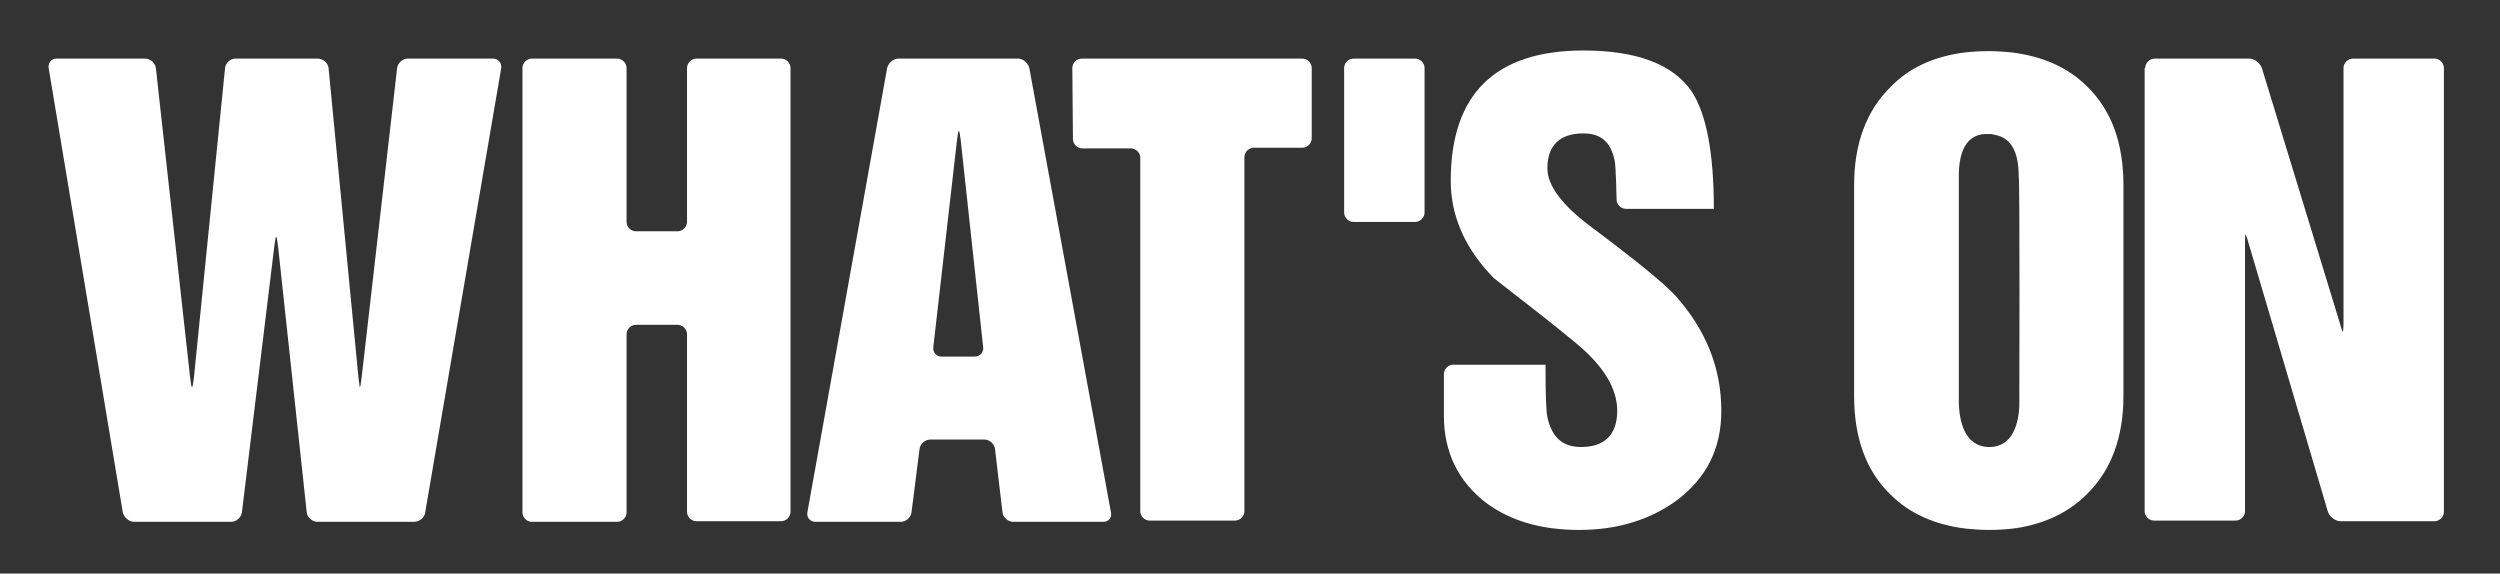
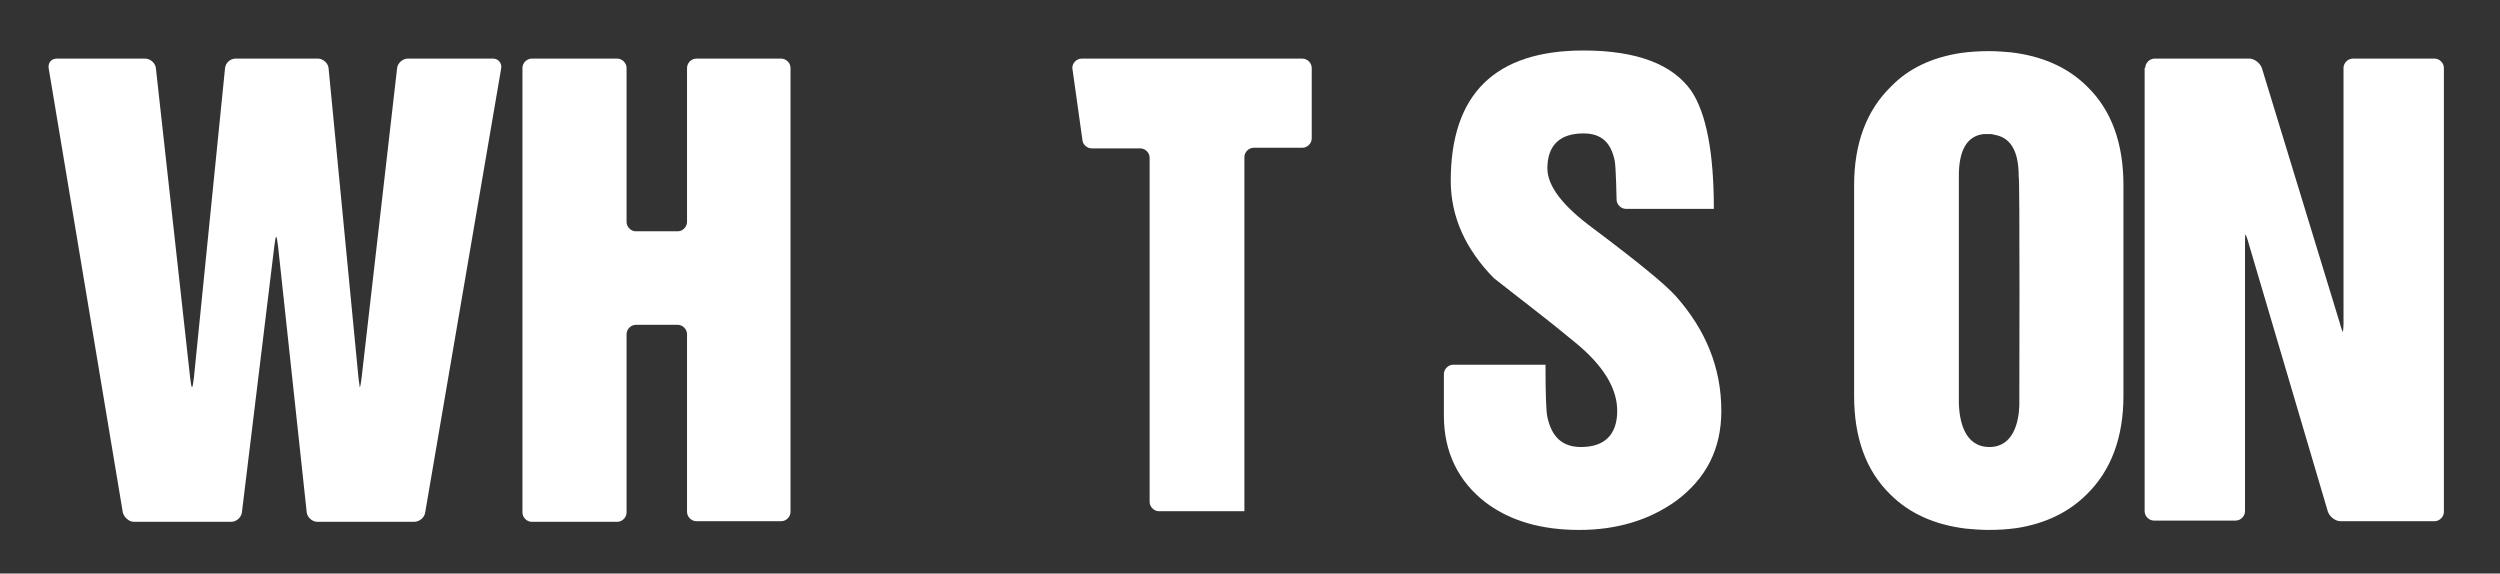
<svg xmlns="http://www.w3.org/2000/svg" xmlns:xlink="http://www.w3.org/1999/xlink" version="1.1" id="Layer_1" x="0px" y="0px" viewBox="0 0 401 92" style="enable-background:new 0 0 401 92;" xml:space="preserve">
  <rect x="0" y="0" width="401" height="92" fill="#333333" stroke="none" />
  <style type="text/css">
	.st0{clip-path:url(#SVGID_2_);fill:#FFFFFF;}
	.st1{clip-path:url(#SVGID_4_);fill:#FFFFFF;}
	.st2{clip-path:url(#SVGID_6_);fill:#FFFFFF;}
	.st3{clip-path:url(#SVGID_8_);fill:#FFFFFF;}
	.st4{clip-path:url(#SVGID_10_);fill:#FFFFFF;}
	.st5{clip-path:url(#SVGID_12_);fill:#FFFFFF;}
	.st6{clip-path:url(#SVGID_14_);fill:#FFFFFF;}
	.st7{clip-path:url(#SVGID_16_);fill:#FFFFFF;}
</style>
  <g>
    <g>
      <defs>
        <rect id="SVGID_1_" x="-106" y="-350" width="612" height="792" />
      </defs>
      <clipPath id="SVGID_2_">
        <use xlink:href="#SVGID_1_" style="overflow:visible;" />
      </clipPath>
      <path class="st0" d="M7.8,10.9c-0.1-0.8,0.4-1.5,1.3-1.5h14.2c0.8,0,1.6,0.7,1.7,1.5l5.5,49.7c0.1,0.8,0.2,1.5,0.3,1.5    c0.1,0,0.2-0.7,0.3-1.5l5-49.7c0.1-0.8,0.8-1.5,1.7-1.5H51c0.8,0,1.6,0.7,1.7,1.5l4.8,49.7c0.1,0.8,0.2,1.5,0.2,1.5    c0.1,0,0.2-0.7,0.3-1.5l5.7-49.7c0.1-0.8,0.9-1.5,1.7-1.5h13.7c0.8,0,1.4,0.7,1.3,1.5L68.2,82.2c-0.1,0.8-0.9,1.5-1.8,1.5H50.9    c-0.8,0-1.6-0.7-1.7-1.5l-4.6-42.7c-0.1-0.8-0.2-1.5-0.3-1.5s-0.2,0.7-0.3,1.5l-5.2,42.7c-0.1,0.8-0.9,1.5-1.7,1.5H21.5    c-0.8,0-1.6-0.7-1.8-1.5L7.8,10.9z" />
    </g>
    <g>
      <defs>
        <rect id="SVGID_3_" x="-106" y="-350" width="612" height="792" />
      </defs>
      <clipPath id="SVGID_4_">
        <use xlink:href="#SVGID_3_" style="overflow:visible;" />
      </clipPath>
      <path class="st1" d="M83.8,10.9c0-0.8,0.7-1.5,1.5-1.5H99c0.8,0,1.5,0.7,1.5,1.5v24.7c0,0.8,0.7,1.5,1.5,1.5h6.7    c0.8,0,1.5-0.7,1.5-1.5V10.9c0-0.8,0.7-1.5,1.5-1.5h13.6c0.8,0,1.5,0.7,1.5,1.5v71.2c0,0.8-0.7,1.5-1.5,1.5h-13.6    c-0.8,0-1.5-0.7-1.5-1.5V53.6c0-0.8-0.7-1.5-1.5-1.5H102c-0.8,0-1.5,0.7-1.5,1.5v28.6c0,0.8-0.7,1.5-1.5,1.5H85.3    c-0.8,0-1.5-0.7-1.5-1.5V10.9z" />
    </g>
    <g>
      <defs>
        <rect id="SVGID_5_" x="-106" y="-350" width="612" height="792" />
      </defs>
      <clipPath id="SVGID_6_">
        <use xlink:href="#SVGID_5_" style="overflow:visible;" />
      </clipPath>
-       <path class="st2" d="M129.5,82.2c-0.1,0.8,0.4,1.5,1.3,1.5h13.7c0.8,0,1.6-0.7,1.7-1.5l1.3-10.2c0.1-0.8,0.9-1.5,1.7-1.5h8.7    c0.8,0,1.6,0.7,1.7,1.5l1.2,10.2c0.1,0.8,0.9,1.5,1.7,1.5H177c0.8,0,1.4-0.7,1.2-1.5l-13.1-71.3c-0.2-0.8-1-1.5-1.8-1.5h-19.2    c-0.8,0-1.6,0.7-1.8,1.5L129.5,82.2z M153.5,22.5c0.1-0.8,0.2-1.5,0.3-1.5s0.2,0.7,0.3,1.5l3.6,33.2c0.1,0.8-0.5,1.5-1.4,1.5H151    c-0.8,0-1.4-0.7-1.3-1.5L153.5,22.5z" />
    </g>
    <g>
      <defs>
        <rect id="SVGID_7_" x="-106" y="-350" width="612" height="792" />
      </defs>
      <clipPath id="SVGID_8_">
        <use xlink:href="#SVGID_7_" style="overflow:visible;" />
      </clipPath>
-       <path class="st3" d="M172,10.9c0-0.8,0.7-1.5,1.5-1.5h35.4c0.8,0,1.5,0.7,1.5,1.5v11.3c0,0.8-0.7,1.5-1.5,1.5h-7.8    c-0.8,0-1.5,0.7-1.5,1.5V82c0,0.8-0.7,1.5-1.5,1.5h-13.7c-0.8,0-1.5-0.7-1.5-1.5V25.3c0-0.8-0.7-1.5-1.5-1.5h-7.8    c-0.8,0-1.5-0.7-1.5-1.5L172,10.9L172,10.9z" />
+       <path class="st3" d="M172,10.9c0-0.8,0.7-1.5,1.5-1.5h35.4c0.8,0,1.5,0.7,1.5,1.5v11.3c0,0.8-0.7,1.5-1.5,1.5h-7.8    c-0.8,0-1.5,0.7-1.5,1.5V82h-13.7c-0.8,0-1.5-0.7-1.5-1.5V25.3c0-0.8-0.7-1.5-1.5-1.5h-7.8    c-0.8,0-1.5-0.7-1.5-1.5L172,10.9L172,10.9z" />
    </g>
    <g>
      <defs>
-         <rect id="SVGID_9_" x="-106" y="-350" width="612" height="792" />
-       </defs>
+         </defs>
      <clipPath id="SVGID_10_">
        <use xlink:href="#SVGID_9_" style="overflow:visible;" />
      </clipPath>
      <path class="st4" d="M215.6,10.9c0-0.8,0.7-1.5,1.5-1.5h9.9c0.8,0,1.5,0.7,1.5,1.5v23.2c0,0.8-0.7,1.5-1.5,1.5h-9.9    c-0.8,0-1.5-0.7-1.5-1.5V10.9z" />
    </g>
    <g>
      <defs>
        <rect id="SVGID_11_" x="-106" y="-350" width="612" height="792" />
      </defs>
      <clipPath id="SVGID_12_">
        <use xlink:href="#SVGID_11_" style="overflow:visible;" />
      </clipPath>
      <path class="st5" d="M247.9,58.5c0,4.8,0.1,7.5,0.3,8.4c0.7,3.2,2.4,4.8,5.4,4.8c3.8,0,5.8-2,5.8-5.8c0-3.6-2.2-7.3-6.9-11.1    c-4.2-3.5-8.6-6.8-12.9-10.2c-4.5-4.6-6.9-9.8-6.9-15.6c0-13.9,7.1-20.9,21.3-20.9c8.5,0,14.3,2.2,17.3,6.5    c2.4,3.6,3.6,9.9,3.6,18.9h-14.1c-0.8,0-1.5-0.7-1.5-1.5c0,0-0.1-5.3-0.3-6.2c-0.6-3-2.2-4.4-5-4.4c-3.8,0-5.8,1.9-5.8,5.6    c0,2.8,2.4,6,7.3,9.6c7.2,5.4,11.6,9,13.3,10.9c4.8,5.4,7.3,11.5,7.3,18.4c0,6.1-2.4,10.8-7.2,14.4c-4.3,3.1-9.5,4.7-15.6,4.7    c-6,0-11-1.4-15-4.4c-4.4-3.4-6.7-8.1-6.7-13.9V60c0-0.8,0.7-1.5,1.5-1.5H247.9z" />
    </g>
    <g>
      <defs>
        <rect id="SVGID_13_" x="-106" y="-350" width="612" height="792" />
      </defs>
      <clipPath id="SVGID_14_">
        <use xlink:href="#SVGID_13_" style="overflow:visible;" />
      </clipPath>
      <path class="st6" d="M323.9,65.1c-0.1,2.5-0.9,6.6-4.8,6.6c-4.1,0-4.8-4.4-4.9-6.9V28.2c0-4.1,1.3-6.4,4-6.7c0.3,0,0.5,0,0.8,0    s0.6,0,0.8,0.1c2.7,0.4,4,2.6,4,6.7C324,28.2,323.9,65,323.9,65.1 M340.6,29.7c0-6.7-1.9-12-5.8-15.8c-3.1-3.1-7.2-4.9-12.2-5.5    c-1.1-0.1-2.3-0.2-3.6-0.2c-1.6,0-3,0.1-4.5,0.3c-4.5,0.7-8.3,2.4-11.2,5.4c-3.9,3.8-5.9,9.1-5.9,15.8v33.8c0,6.7,1.9,12,5.8,15.8    c3.1,3.1,7.2,4.9,12.2,5.5c1.1,0.1,2.3,0.2,3.6,0.2c1.6,0,3.1-0.1,4.5-0.3c4.5-0.7,8.3-2.5,11.2-5.4c3.9-3.8,5.9-9.1,5.9-15.8    V29.7z" />
    </g>
    <g>
      <defs>
        <rect id="SVGID_15_" x="-106" y="-350" width="612" height="792" />
      </defs>
      <clipPath id="SVGID_16_">
        <use xlink:href="#SVGID_15_" style="overflow:visible;" />
      </clipPath>
      <path class="st7" d="M344.1,10.9c0-0.8,0.7-1.5,1.5-1.5h15.2c0.8,0,1.7,0.7,2,1.5l12.5,40.9c0.2,0.8,0.5,1.5,0.5,1.5    s0.1-0.7,0.1-1.5V10.9c0-0.8,0.7-1.5,1.5-1.5h13.1c0.8,0,1.5,0.7,1.5,1.5v71.2c0,0.8-0.7,1.5-1.5,1.5h-15.1c-0.8,0-1.7-0.7-2-1.5    l-12.7-43c-0.2-0.8-0.5-1.5-0.5-1.5c-0.1,0-0.1,0.7-0.1,1.5V82c0,0.8-0.7,1.5-1.5,1.5h-13.1c-0.8,0-1.5-0.7-1.5-1.5V10.9H344.1z" />
    </g>
  </g>
</svg>